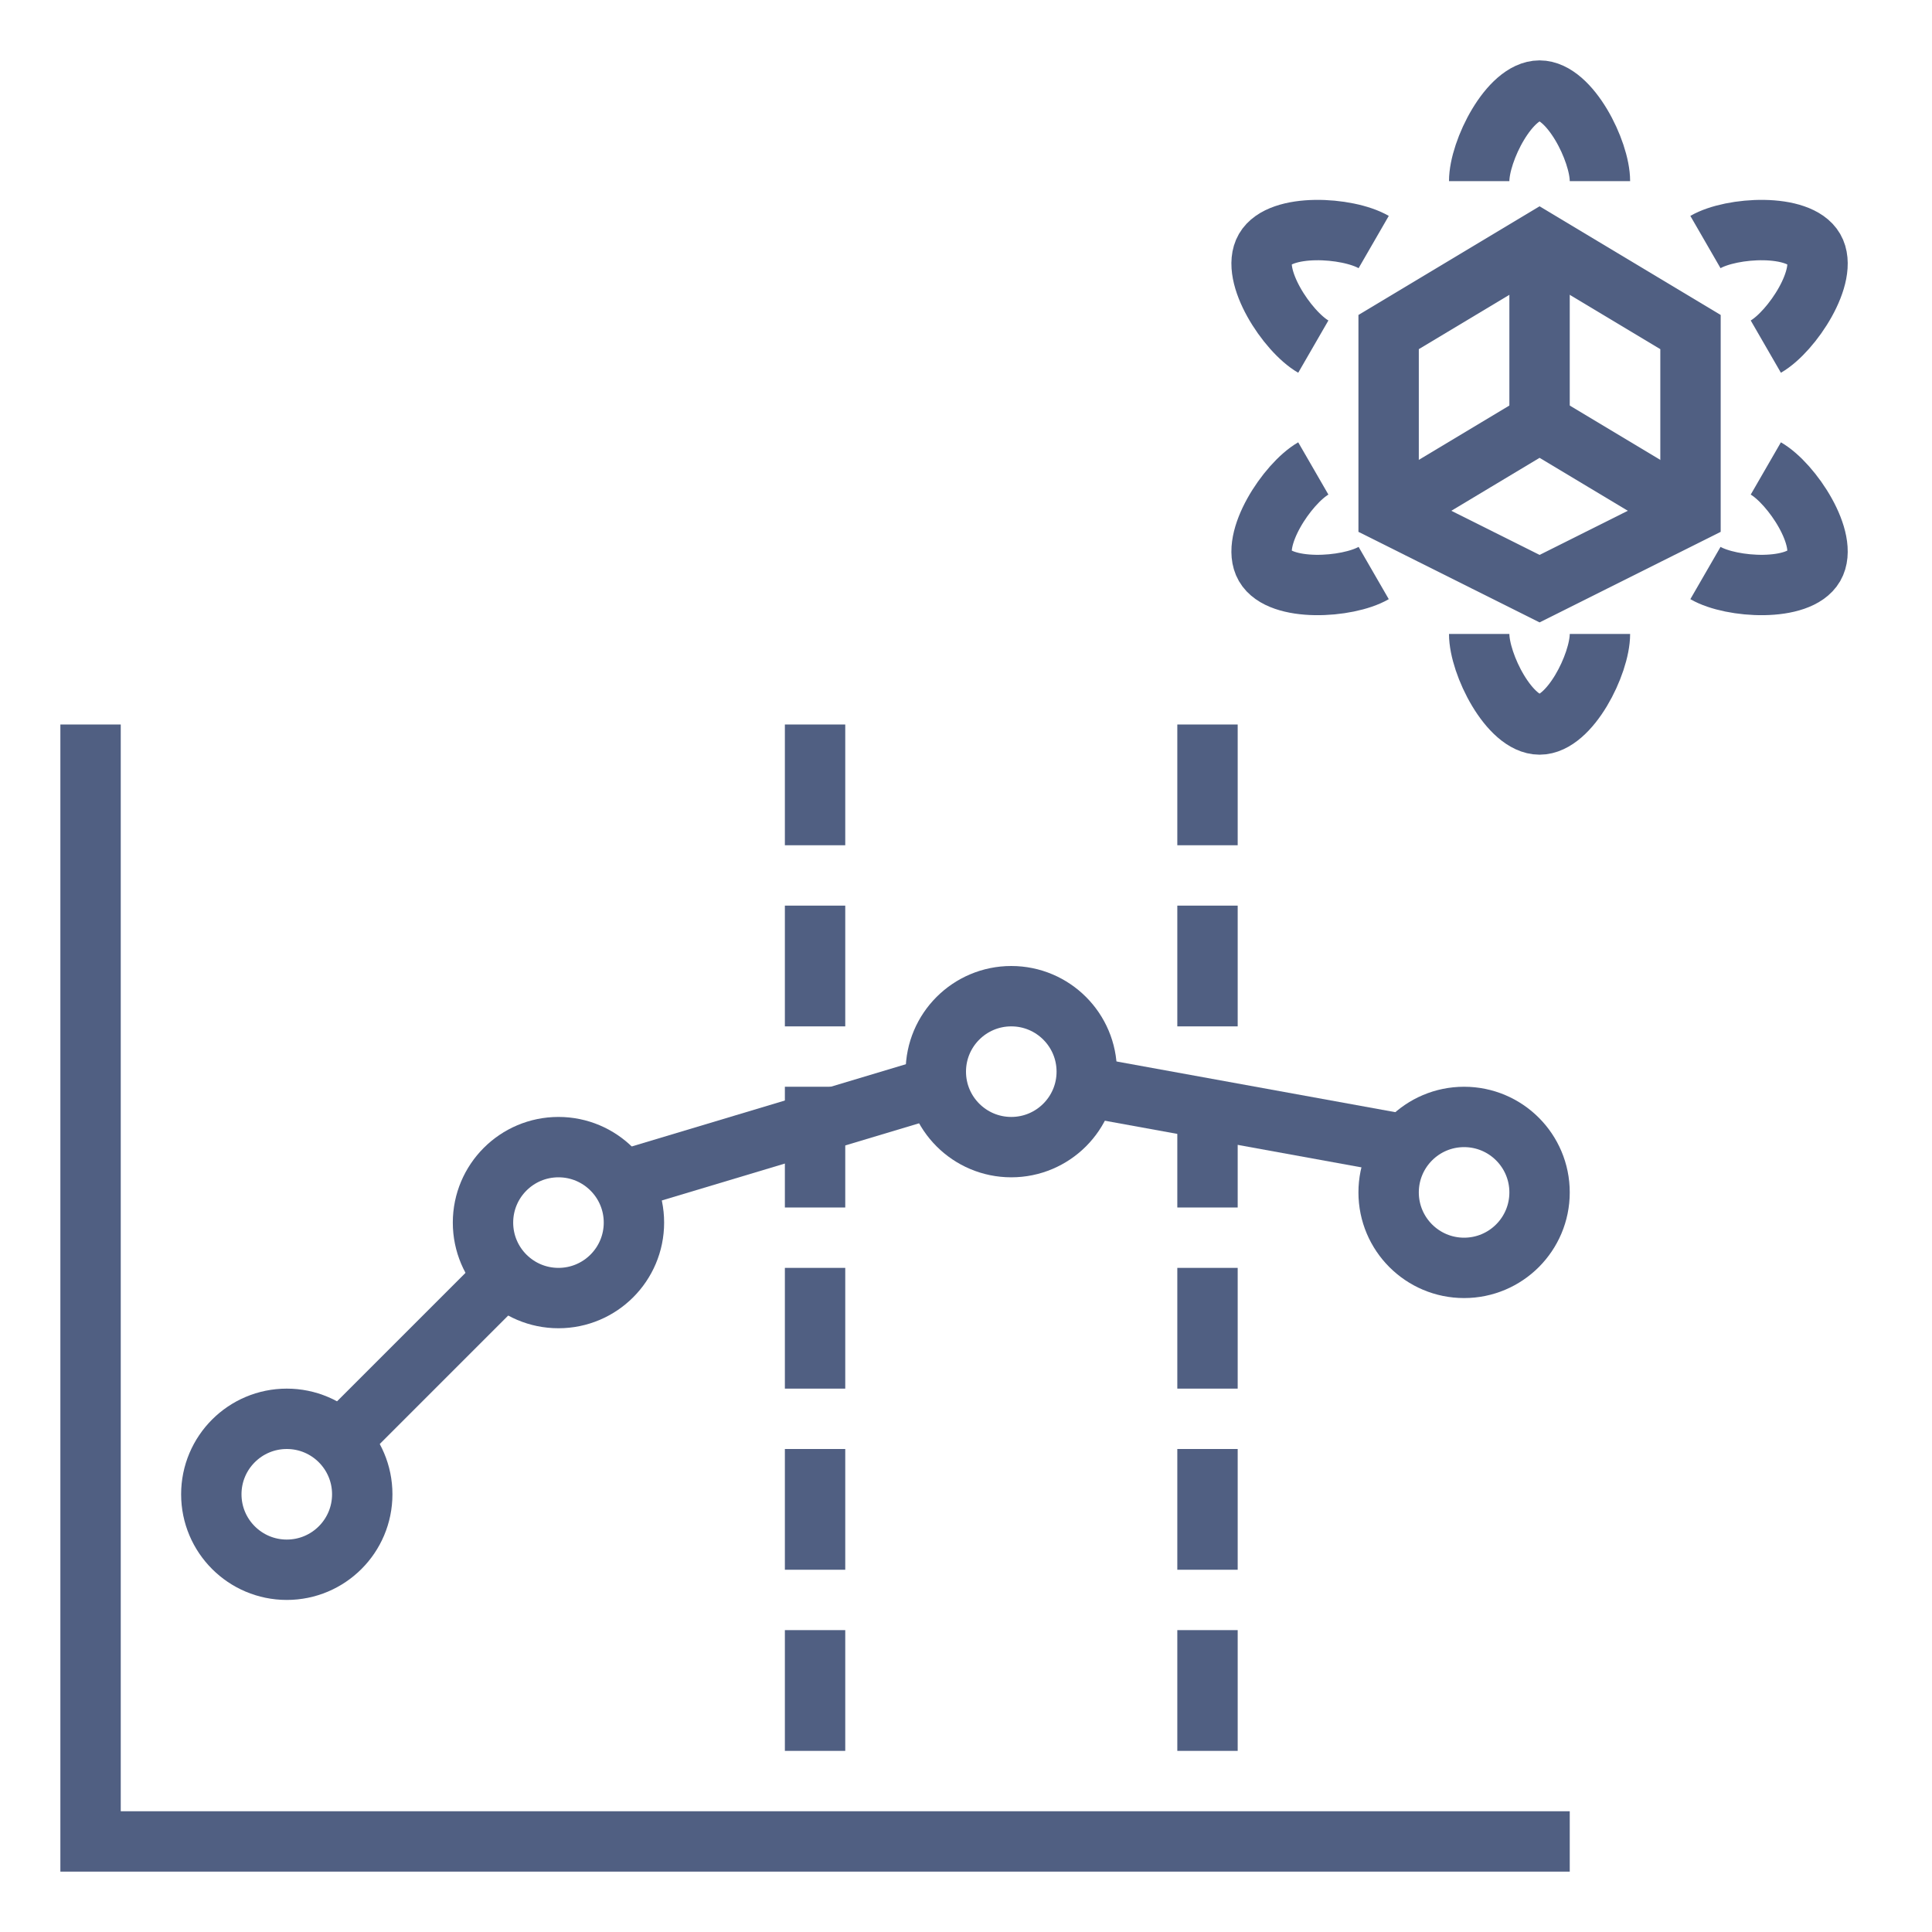
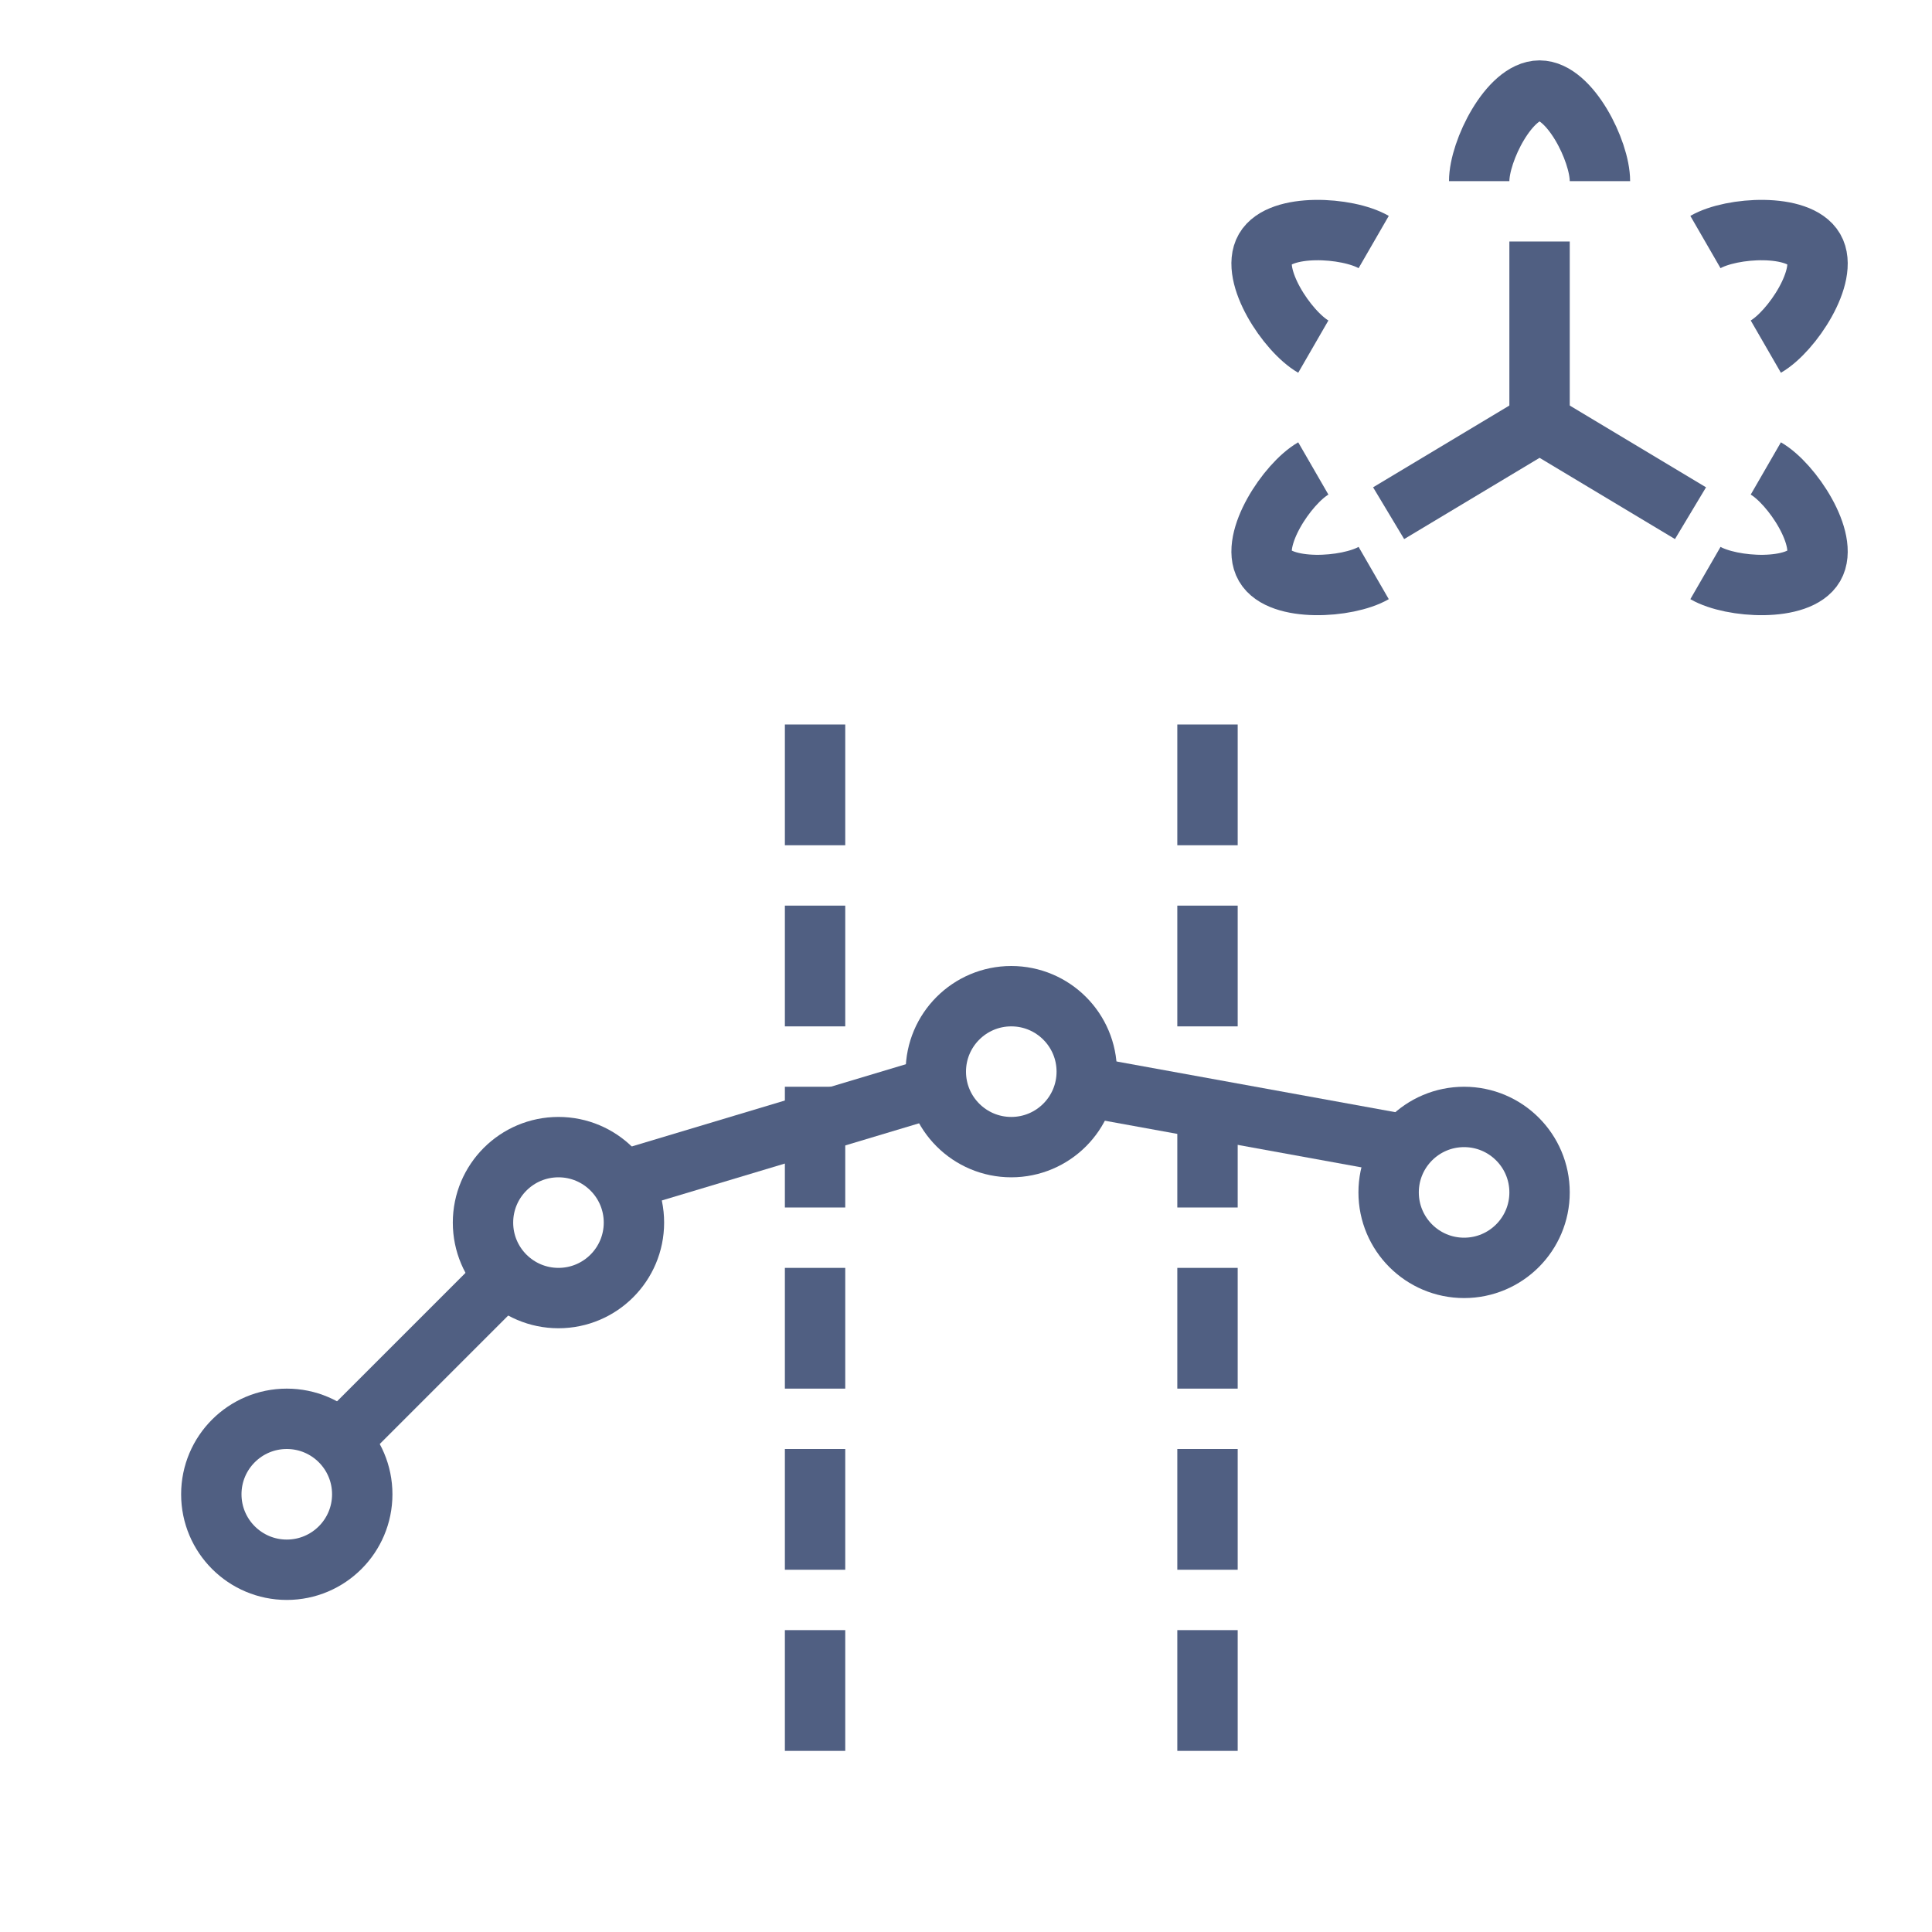
<svg xmlns="http://www.w3.org/2000/svg" width="64px" height="64px" viewBox="0 0 64 64" version="1.1">
  <title>pricinganalytics-icon</title>
  <g id="CX-solution-layout" stroke="none" stroke-width="1" fill="none" fill-rule="evenodd">
    <g id="solution---gaming" transform="translate(-299, -1831)">
      <g id="pricinganalytics-icon" transform="translate(299, 1831)">
        <rect id="64x64" x="0" y="0" width="64" height="64" />
        <rect id="60x60" x="2" y="2" width="60" height="60" />
        <circle id="Oval" stroke="#505F82" stroke-width="2" cx="9.5" cy="49.5" r="2.5" />
        <circle id="Oval-Copy-8" stroke="#505F82" stroke-width="2" cx="18.5" cy="40.5" r="2.5" />
        <circle id="Oval-Copy-9" stroke="#505F82" stroke-width="2" cx="33.5" cy="35.5" r="2.5" />
        <circle id="Oval-Copy-9" stroke="#505F82" stroke-width="2" cx="48.5" cy="39.5" r="2.5" />
-         <polygon id="Path-58" stroke="#505F82" stroke-width="2" points="51 8 56 11 56 17 51 19.5 46 17 46 11" />
        <polyline id="Path-59" stroke="#505F82" stroke-width="2" points="46 17 51 14 56 17" />
        <line x1="51" y1="14" x2="51" y2="8" id="Path-60" stroke="#505F82" stroke-width="2" />
        <path d="M49,6 C49,5 50,3 51,3 C52,3 53,5 53,6" id="Path-63" stroke="#505F82" stroke-width="2" />
-         <path d="M49,21 C49,22 50,24 51,24 C52,24 53,22 53,21" id="Path-63-Copy" stroke="#505F82" stroke-width="2" />
        <path d="M56.495,8.018 C57.361,7.518 59.593,7.384 60.093,8.25 C60.593,9.116 59.361,10.982 58.495,11.482" id="Path-63" stroke="#505F82" stroke-width="2" />
        <path d="M43.505,15.518 C42.639,16.018 41.407,17.884 41.907,18.75 C42.407,19.616 44.639,19.482 45.505,18.982" id="Path-63-Copy" stroke="#505F82" stroke-width="2" />
        <path d="M43.505,11.482 C42.639,10.982 41.407,9.116 41.907,8.25 C42.407,7.384 44.639,7.518 45.505,8.018" id="Path-63" stroke="#505F82" stroke-width="2" />
        <path d="M56.495,18.982 C57.361,19.482 59.593,19.616 60.093,18.75 C60.593,17.884 59.361,16.018 58.495,15.518" id="Path-63-Copy" stroke="#505F82" stroke-width="2" />
-         <polyline id="Path-61" stroke="#505F82" stroke-width="2" points="3 24 3 61 52 61" />
        <line x1="27" y1="24" x2="27" y2="58" id="Path-62" stroke="#505F82" stroke-width="2" stroke-dasharray="4,2" />
        <line x1="40" y1="24" x2="40" y2="58" id="Path-62-Copy" stroke="#505F82" stroke-width="2" stroke-dasharray="4,2" />
        <line x1="11" y1="48" x2="17" y2="42" id="Path-64" stroke="#505F82" stroke-width="2" />
        <line x1="21" y1="39" x2="31" y2="36" id="Path-65" stroke="#505F82" stroke-width="2" />
        <line x1="36" y1="36" x2="47" y2="38" id="Path-66" stroke="#505F82" stroke-width="2" />
      </g>
    </g>
  </g>
</svg>